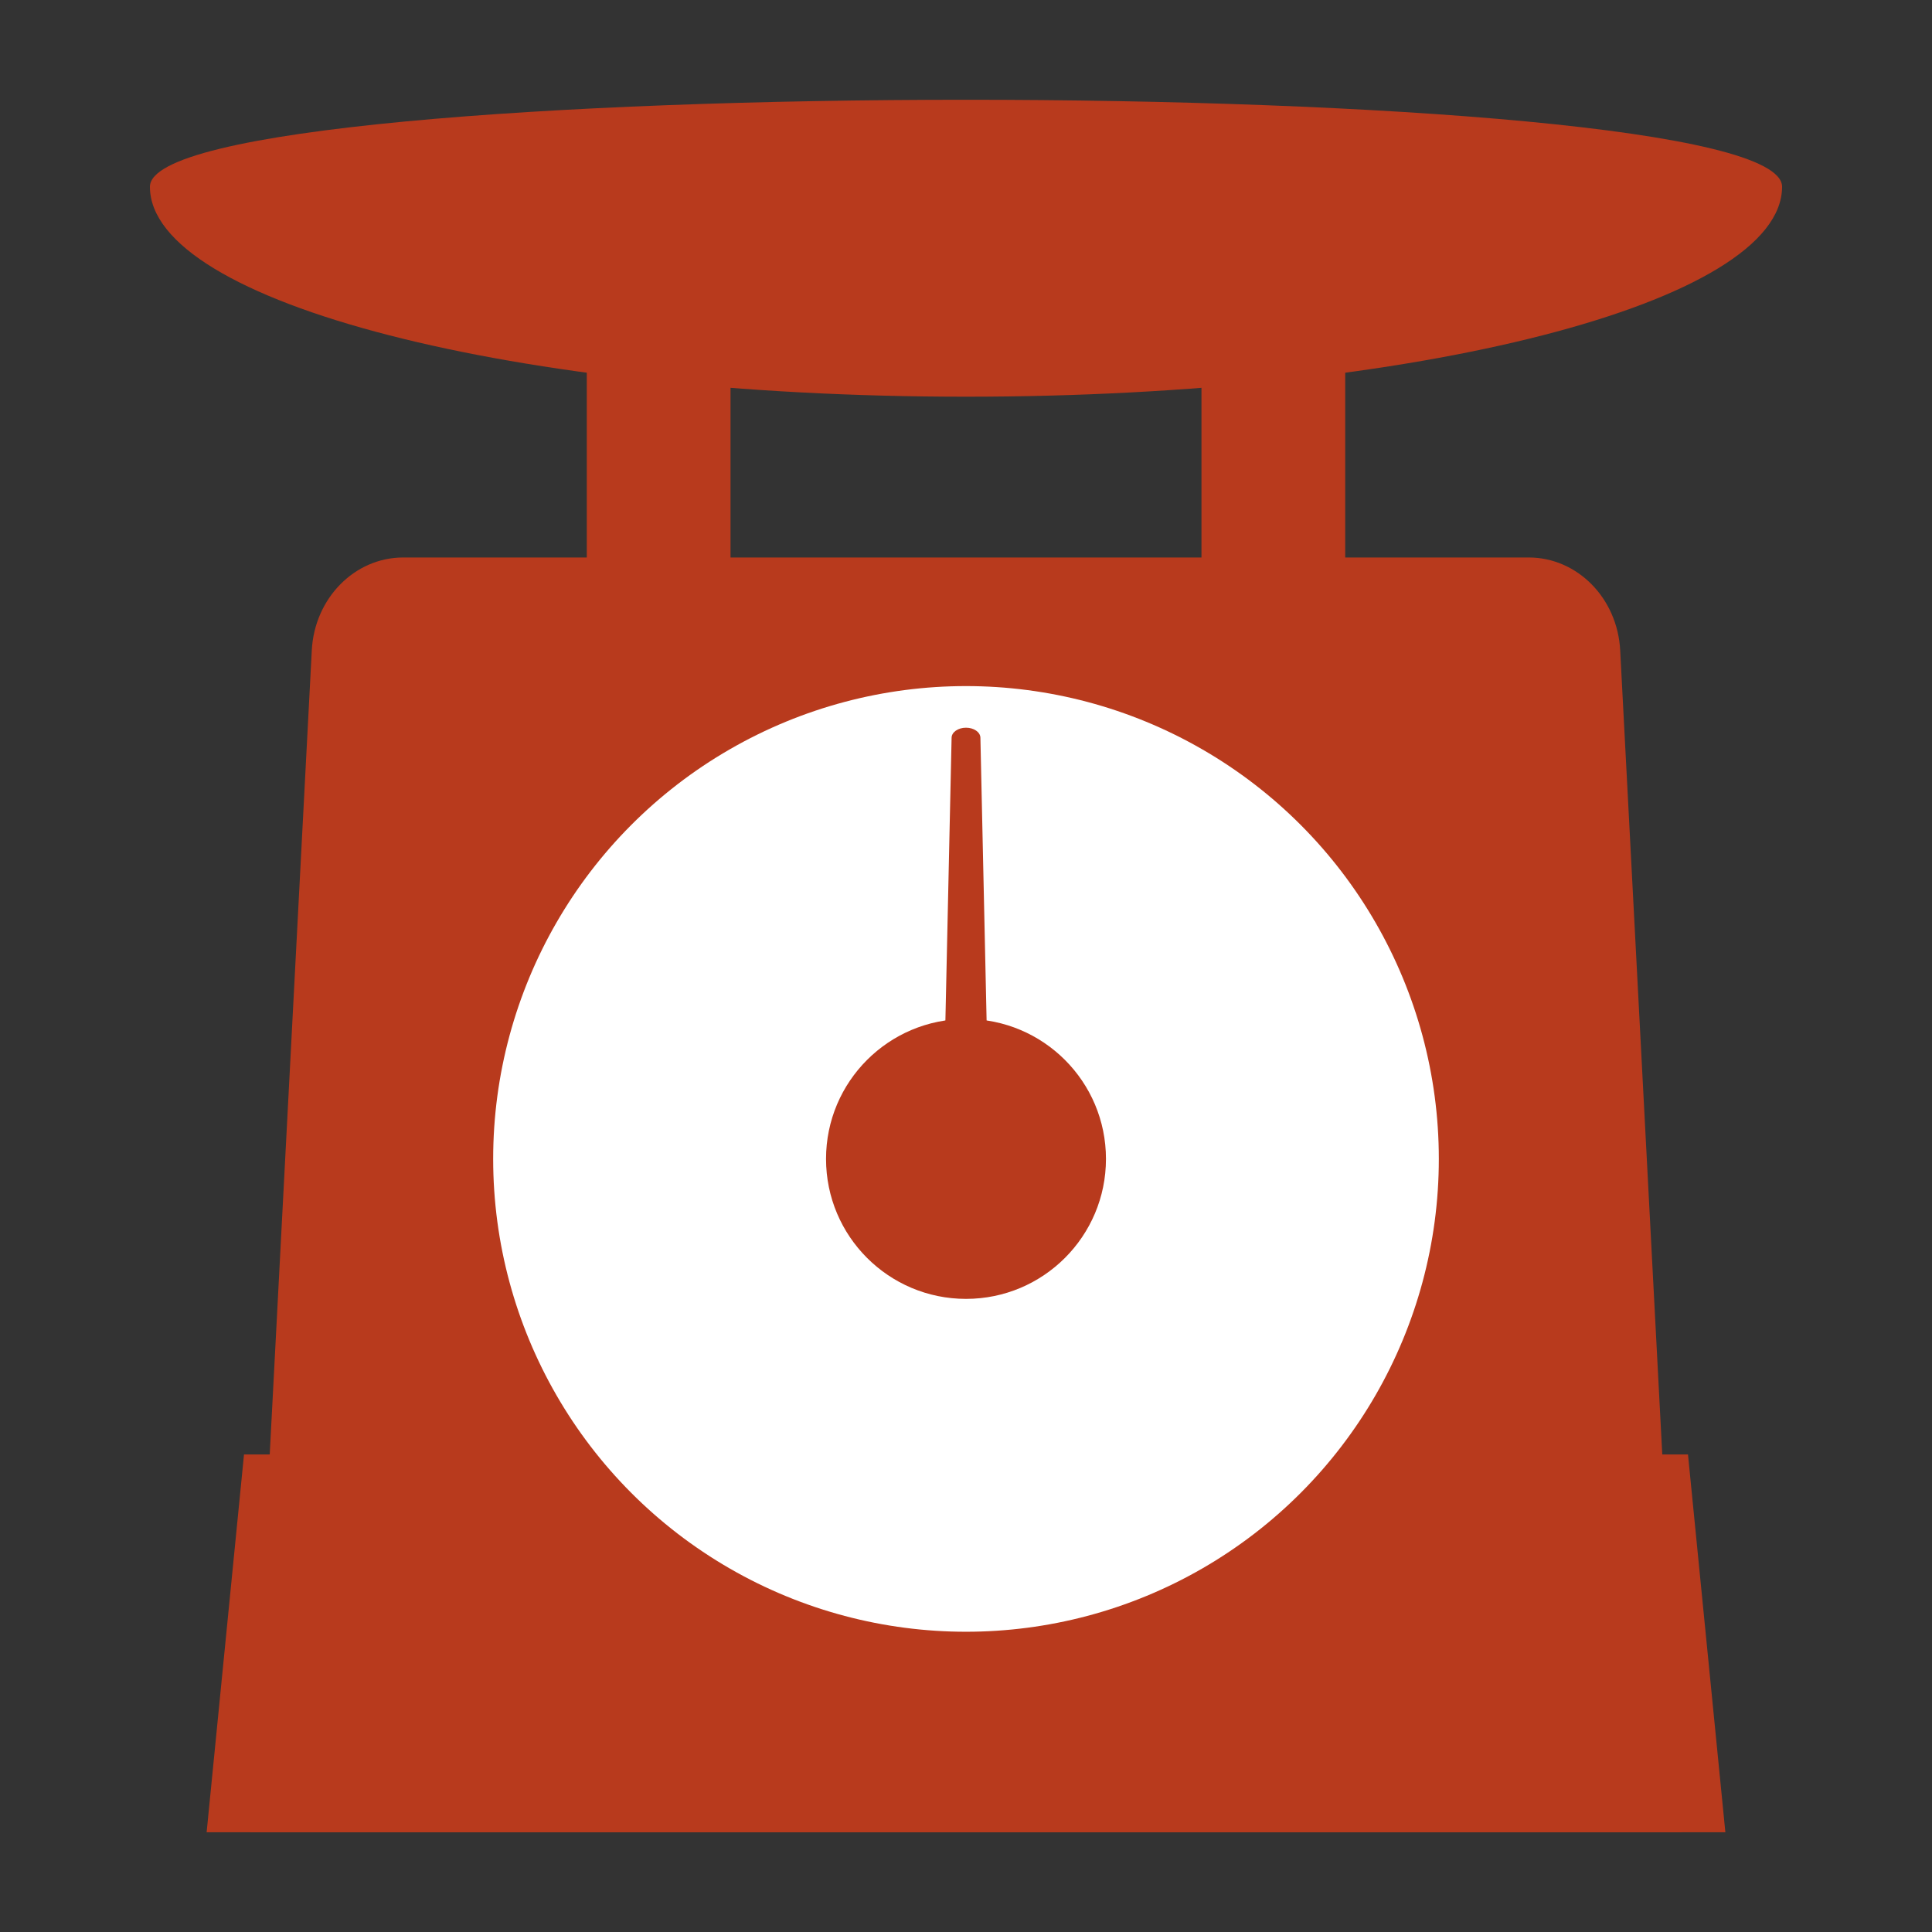
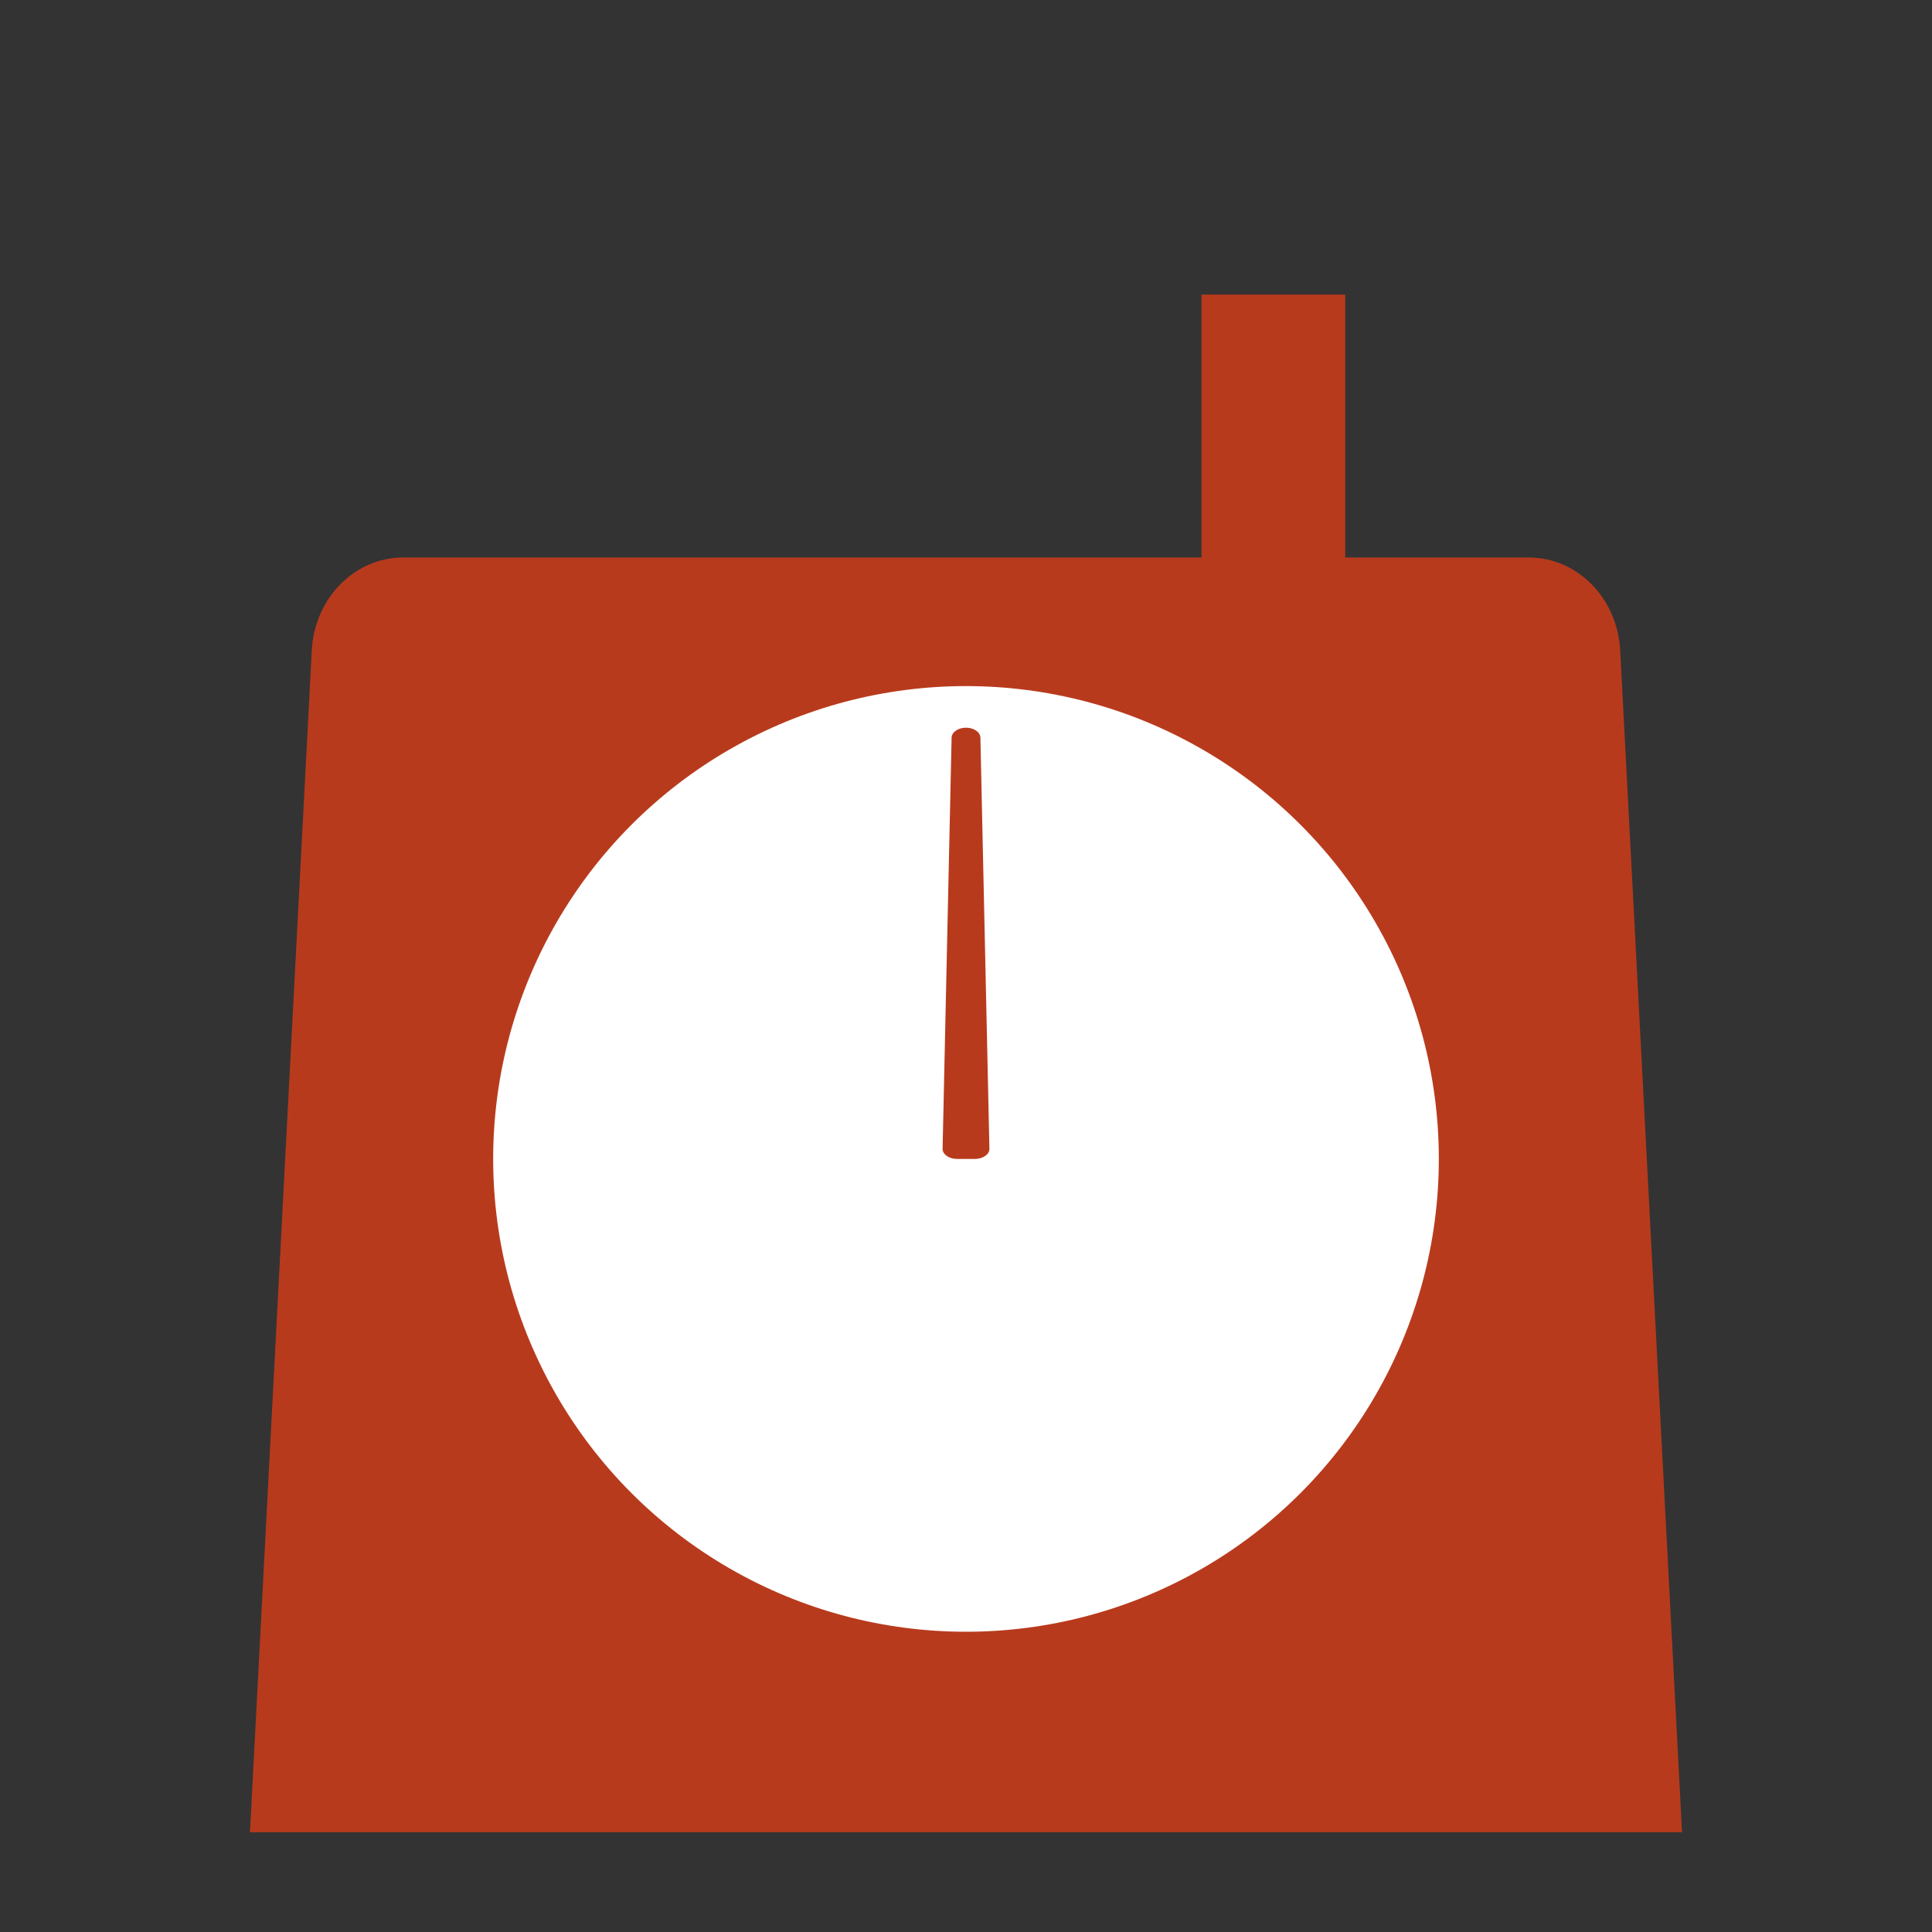
<svg xmlns="http://www.w3.org/2000/svg" version="1.1" id="レイヤー_1" x="0px" y="0px" viewBox="0 0 110 110" style="enable-background:new 0 0 110 110;" xml:space="preserve">
  <rect x="0" y="0" width="110" height="110" fill="#333333" stroke="none" />
  <style type="text/css">
	.ドロップシャドウ{fill:none;}
	.角を丸くする_x0020_2_x0020_pt{fill:#FFFFFF;stroke:#231815;stroke-miterlimit:10;}
	.ライブ反射_x0020_X{fill:none;}
	.ベベルソフト{fill:url(#SVGID_1_);}
	.夕暮れ{fill:#FFFFFF;}
	.木の葉_GS{fill:#FFE100;}
	.ポンパドール_GS{fill-rule:evenodd;clip-rule:evenodd;fill:#4CACE2;}
	.st0{fill:#B83A1D;}
	.st1{fill:#FFFFFF;}
</style>
  <linearGradient id="SVGID_1_" gradientUnits="userSpaceOnUse" x1="0" y1="0" x2="0.707" y2="0.707">
    <stop offset="0" style="stop-color:#E6E7EA" />
    <stop offset="0.175" style="stop-color:#E2E3E6" />
    <stop offset="0.354" style="stop-color:#D6D7DA" />
    <stop offset="0.535" style="stop-color:#C1C4C5" />
    <stop offset="0.717" style="stop-color:#A4A8A8" />
    <stop offset="0.899" style="stop-color:#808584" />
    <stop offset="1" style="stop-color:#686E6C" />
  </linearGradient>
  <g>
-     <polygon class="st0" points="98.235,104.32 11.765,104.32 13.893,82.811 96.107,82.811  " />
    <path class="st0" d="M95.768,104.32H14.232l3.52-67.294c0.155-2.966,2.44-5.285,5.206-5.285h64.083c2.766,0,5.051,2.32,5.206,5.285   L95.768,104.32z" />
-     <rect x="33.409" y="16.772" class="st0" width="8.184" height="33.382" />
    <rect x="68.407" y="16.772" class="st0" width="8.184" height="33.382" />
-     <path class="st0" d="M101.464,10.632c0,6.602-20.803,11.955-46.464,11.955S8.536,17.235,8.536,10.632   C8.536,4.03,101.464,4.03,101.464,10.632z" />
    <circle class="st1" cx="55" cy="65.984" r="26.921" />
    <g>
-       <path class="st0" d="M55.513,65.984h-1.026c-0.458,0-0.827-0.263-0.82-0.584l0.513-23.401c0.007-0.314,0.372-0.567,0.82-0.567l0,0    c0.448,0,0.813,0.252,0.82,0.567L56.333,65.4C56.34,65.721,55.971,65.984,55.513,65.984z" />
+       <path class="st0" d="M55.513,65.984h-1.026c-0.458,0-0.827-0.263-0.82-0.584l0.513-23.401c0.007-0.314,0.372-0.567,0.82-0.567l0,0    c0.448,0,0.813,0.252,0.82,0.567L56.333,65.4C56.34,65.721,55.971,65.984,55.513,65.984" />
    </g>
-     <circle class="st0" cx="55" cy="65.984" r="7.969" />
  </g>
</svg>